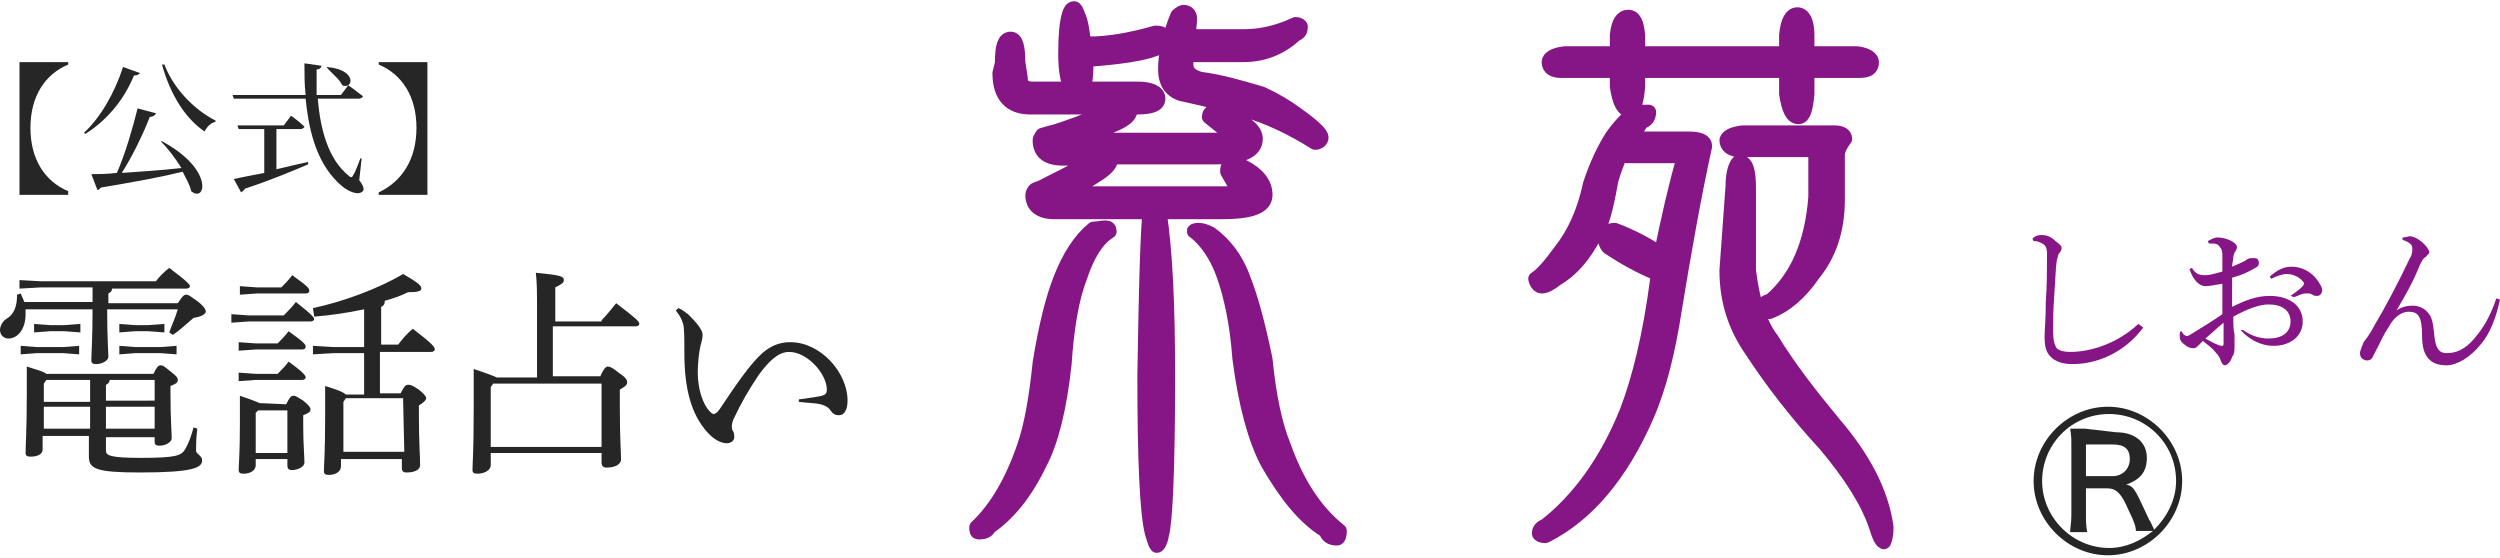
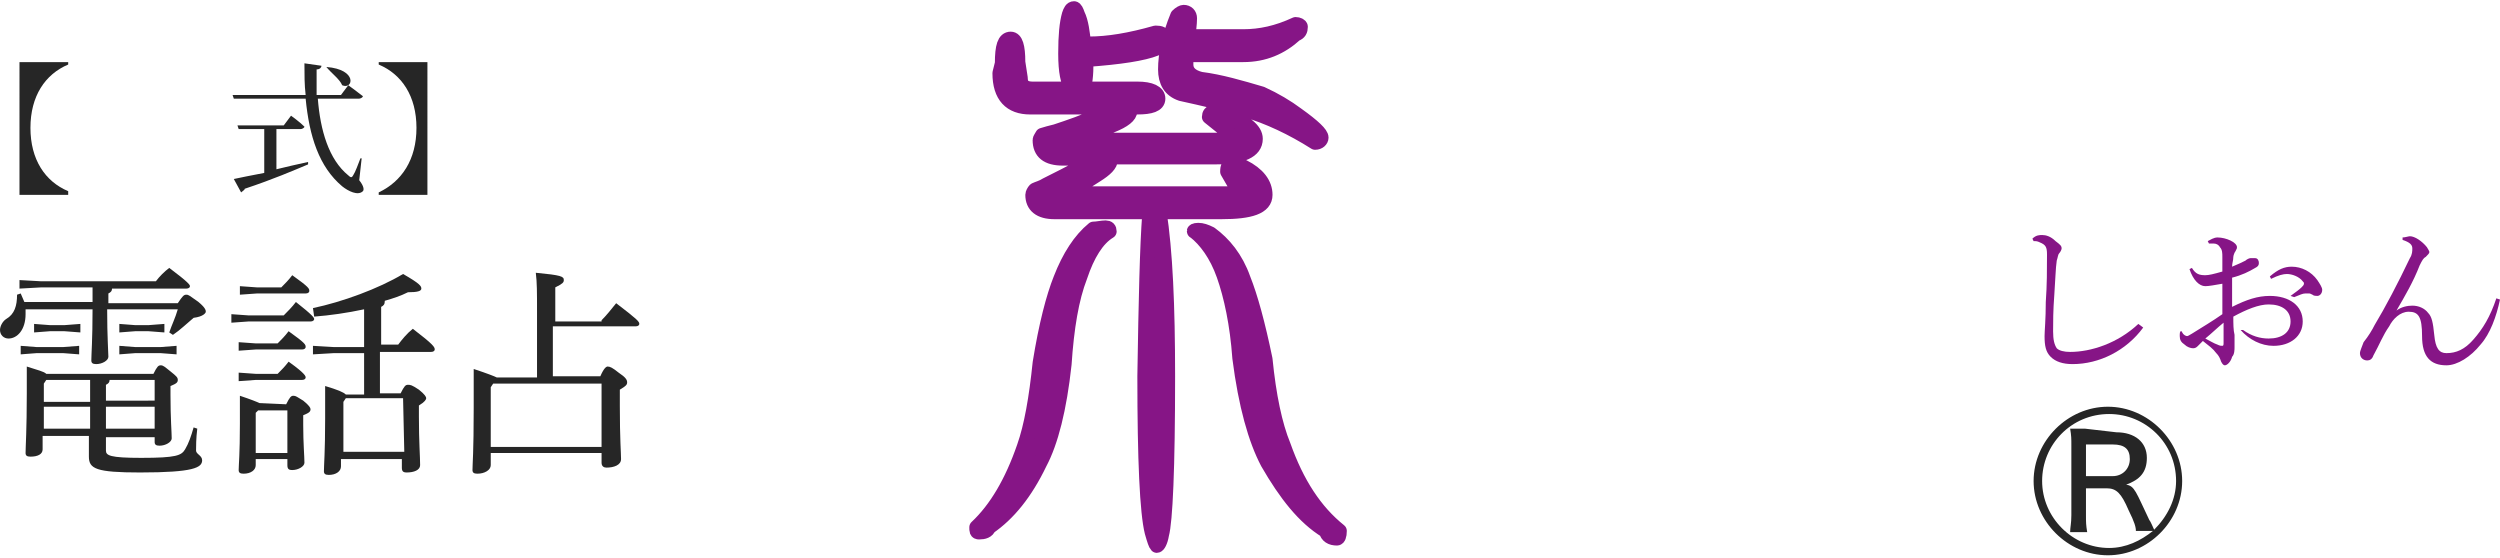
<svg xmlns="http://www.w3.org/2000/svg" version="1.1" id="レイヤー_1" x="0px" y="0px" viewBox="0 0 205.3 45.8" style="enable-background:new 0 0 205.3 45.8;" xml:space="preserve">
  <style type="text/css">
	.st0{fill:#262626;}
	.st1{fill:#861586;stroke:#861586;stroke-width:1.2;stroke-linecap:round;stroke-linejoin:round;stroke-miterlimit:10;}
	.st2{fill:#861586;}
</style>
  <g>
    <path class="st0" d="M5.6,16h-4V5.1h4v0.2c-1.9,0.8-3.1,2.6-3.1,5.2s1.2,4.4,3.1,5.2V16z" />
-     <path class="st0" d="M11.5,6c-0.1,0.1-0.2,0.2-0.5,0.2C10.1,8.4,8.6,10,7,11l-0.1-0.1c1.3-1.2,2.5-3.2,3.2-5.4L11.5,6z M13.3,11.6   c4.3,2.3,3.6,5.1,2.4,4.1c-0.1-0.5-0.4-1-0.7-1.6c-1.6,0.4-3.7,0.8-6.7,1.3c-0.1,0.1-0.2,0.2-0.3,0.2l-0.5-1.3c0.5,0,1.2,0,2.1-0.1   c0.7-1.6,1.3-3.7,1.7-5.3l1.5,0.4c0,0.1-0.2,0.3-0.5,0.3c-0.5,1.3-1.4,3.2-2.3,4.6c1.4-0.1,3.1-0.2,4.9-0.4   c-0.5-0.8-1.1-1.6-1.7-2.2C13.2,11.6,13.3,11.6,13.3,11.6z M13.5,5.3c0.8,2.1,2.6,3.8,4.2,4.6V10c-0.4,0.1-0.7,0.4-0.9,0.8   c-1.6-1.1-2.8-3-3.5-5.5H13.5z" />
    <path class="st0" d="M29.5,14.8c0.4,0.5,0.4,0.8,0.3,0.9c-0.4,0.4-1.2,0-1.7-0.4c-1.9-1.6-2.7-4.1-3-7.2h-5.9l-0.1-0.3h6   C25,7,25,6.1,25,5.2l1.4,0.2c0,0.1-0.1,0.3-0.4,0.3c0,0.7,0,1.4,0,2.1h2L28.6,7c0,0,0.7,0.5,1.2,0.9c0,0.1-0.2,0.2-0.3,0.2h-3.4   c0.2,2.6,0.9,5,2.5,6.3c0.2,0.2,0.3,0.2,0.4,0c0.2-0.3,0.4-0.9,0.6-1.4h0.1L29.5,14.8z M22.7,13.9c0.8-0.2,1.7-0.4,2.6-0.6v0.2   c-1.2,0.5-2.8,1.2-5.2,2c0,0.1-0.2,0.2-0.3,0.3l-0.6-1.1c0.5-0.1,1.4-0.3,2.5-0.5v-3.6h-2.1l-0.1-0.3h3.8l0.6-0.8   c0,0,0.7,0.5,1.1,0.9c0,0.1-0.2,0.2-0.3,0.2h-2C22.7,10.6,22.7,13.9,22.7,13.9z M26.8,5.5C29.4,5.7,29,7.4,28.1,7   C27.9,6.5,27.2,6,26.8,5.5L26.8,5.5z" />
    <path class="st0" d="M34.2,10.5c0-2.6-1.2-4.4-3.1-5.2V5.1h4V16h-4v-0.2C33,14.9,34.2,13.1,34.2,10.5z" />
  </g>
  <g>
    <path class="st0" d="M9.2,23.7c0,0.2-0.1,0.3-0.3,0.4v0.8h5.7c0.4-0.6,0.5-0.7,0.7-0.7s0.3,0.1,1,0.6c0.6,0.5,0.6,0.7,0.6,0.8   s-0.2,0.4-1,0.5c-0.6,0.5-1.1,1-1.7,1.4l-0.3-0.2c0.2-0.6,0.5-1.2,0.7-1.9H8.8c0,2.3,0.1,3.5,0.1,3.9c0,0.3-0.5,0.6-1,0.6   c-0.3,0-0.4-0.1-0.4-0.3c0-0.5,0.1-1.7,0.1-4.2H2.1c0,0.1,0,0.3,0,0.4c0,1.3-0.7,2-1.4,2c-0.4,0-0.7-0.3-0.7-0.7   c0-0.3,0.2-0.7,0.5-0.9c0.7-0.4,0.9-1.1,0.9-2l0.3-0.1c0.1,0.2,0.2,0.5,0.3,0.7h5.6v-1.2H3.4l-1.8,0.1V23l1.8,0.1h9.4   c0.3-0.4,0.7-0.8,1.1-1.1c1.6,1.2,1.7,1.4,1.7,1.5s-0.1,0.2-0.3,0.2H9.2L9.2,23.7z M3,28.5h2.2l1.3-0.1v0.7L5.2,29H3l-1.3,0.1v-0.7   L3,28.5z M8.7,37c0,0.4,0.3,0.6,2.9,0.6c2.9,0,3.3-0.2,3.6-0.7s0.5-1.1,0.7-1.8l0.3,0.1c-0.1,0.8-0.1,1.5-0.1,1.8s0.5,0.4,0.5,0.8   c0,0.6-0.7,1-5.1,1c-3.6,0-4.2-0.3-4.2-1.3c0-0.3,0-0.8,0-1.7H3.5v1.1c0,0.4-0.4,0.6-1,0.6c-0.3,0-0.4-0.1-0.4-0.3   c0-0.5,0.1-1.9,0.1-4.9c0-0.7,0-1.3,0-2.2c0.9,0.3,1.4,0.4,1.6,0.6h8.8c0.3-0.6,0.4-0.7,0.6-0.7s0.3,0.1,0.8,0.5s0.6,0.5,0.6,0.7   s-0.1,0.3-0.6,0.5v0.7c0,2,0.1,3.1,0.1,3.6c0,0.3-0.5,0.6-1,0.6c-0.3,0-0.4-0.1-0.4-0.3v-0.4h-4C8.7,35.9,8.7,37,8.7,37z M4.1,26.7   h1.2l1.3-0.1v0.7l-1.3-0.1H4.1l-1.3,0.1v-0.7L4.1,26.7z M7.4,31.2H3.8l-0.2,0.3V33h3.8L7.4,31.2L7.4,31.2z M7.4,35.2   c0-0.6,0-1.2,0-1.8H3.6v1.8H7.4z M12.7,32.9v-1.7H9c0,0.2-0.1,0.3-0.3,0.4v1.3H12.7L12.7,32.9z M8.7,35.2h4v-1.8h-4V35.2z    M11.1,26.7h1.1l1.3-0.1v0.7l-1.3-0.1h-1.1l-1.3,0.1v-0.7L11.1,26.7z M11.1,28.5h2.1l1.3-0.1v0.7L13.2,29h-2.1l-1.3,0.1v-0.7   L11.1,28.5z" />
    <path class="st0" d="M23.3,25.9c0.3-0.3,0.7-0.7,1-1.1c1.4,1.1,1.5,1.3,1.5,1.4s-0.1,0.2-0.3,0.2h-5.1L19,26.5v-0.7l1.4,0.1H23.3z    M23.5,33.2c0.3-0.6,0.4-0.7,0.6-0.7s0.3,0.1,0.8,0.4c0.5,0.4,0.6,0.6,0.6,0.7c0,0.2-0.1,0.3-0.6,0.5v0.8c0,1.5,0.1,2.6,0.1,3.1   c0,0.3-0.5,0.6-1,0.6c-0.3,0-0.4-0.1-0.4-0.4v-0.5H21v0.5c0,0.4-0.4,0.7-1,0.7c-0.3,0-0.4-0.1-0.4-0.3c0-0.4,0.1-1.3,0.1-3.8   c0-1,0-1.4,0-2.3c0.9,0.3,1.4,0.5,1.6,0.6L23.5,33.2L23.5,33.2z M23.1,23.6c0.3-0.3,0.6-0.6,0.9-1c1.4,1,1.4,1.1,1.4,1.3   c0,0.1-0.1,0.2-0.3,0.2h-4l-1.4,0.1v-0.7l1.4,0.1H23.1z M22.8,28.2c0.3-0.3,0.6-0.6,0.9-1c1.4,1,1.4,1.1,1.4,1.3   c0,0.1-0.1,0.2-0.3,0.2H21l-1.4,0.1v-0.7l1.4,0.1H22.8z M22.8,30.7c0.3-0.3,0.6-0.6,0.9-1c1.4,1,1.4,1.2,1.4,1.3   c0,0.1-0.1,0.2-0.3,0.2H21l-1.4,0.1v-0.7l1.4,0.1H22.8z M21.2,33.7L21,33.9v3.3h2.6v-3.5H21.2z M25.7,25.3c2.4-0.5,5.4-1.6,7.4-2.8   c1.4,0.8,1.5,1,1.5,1.2S34.3,24,33.5,24c-0.6,0.3-1.2,0.5-1.9,0.7c0,0.3-0.1,0.4-0.3,0.5v3.1h1.4c0.3-0.4,0.7-0.9,1.2-1.3   c1.7,1.3,1.8,1.5,1.8,1.7c0,0.1-0.1,0.2-0.3,0.2h-4.2v3.4h1.7c0.3-0.6,0.4-0.7,0.6-0.7s0.3,0,0.9,0.4c0.5,0.4,0.6,0.6,0.6,0.7   s-0.1,0.3-0.6,0.6v0.9c0,2.1,0.1,3.3,0.1,4c0,0.4-0.5,0.6-1.1,0.6c-0.3,0-0.4-0.1-0.4-0.4v-0.7h-5v0.6c0,0.4-0.4,0.7-1,0.7   c-0.3,0-0.4-0.1-0.4-0.3c0-0.5,0.1-1.6,0.1-4.3c0-1,0-1.9,0-2.7c1,0.3,1.5,0.5,1.7,0.7h1.5V29h-2.5l-1.7,0.1v-0.7l1.7,0.1h2.5v-3.1   c-1.4,0.3-2.8,0.5-4.1,0.6L25.7,25.3z M33.1,32.7h-4.7L28.2,33v4.1h5L33.1,32.7L33.1,32.7z" />
    <path class="st0" d="M49.4,26.3c0.4-0.4,0.8-0.9,1.2-1.4c1.7,1.3,1.9,1.5,1.9,1.7c0,0.1-0.1,0.2-0.3,0.2h-6.8v4.1h3.9   c0.3-0.7,0.5-0.8,0.6-0.8c0.2,0,0.4,0.1,0.9,0.5c0.6,0.4,0.7,0.6,0.7,0.8c0,0.2-0.1,0.3-0.6,0.6v1.3c0,2.8,0.1,3.9,0.1,4.4   s-0.6,0.7-1.2,0.7c-0.2,0-0.4-0.1-0.4-0.4v-0.8h-9.1v1c0,0.4-0.5,0.7-1.1,0.7c-0.3,0-0.4-0.1-0.4-0.3c0-0.5,0.1-1.4,0.1-5.1   c0-1.7,0-2.4,0-3.2c1.2,0.4,1.7,0.6,1.9,0.7h3.3v-5.4c0-1.6,0-2.4-0.1-3.2c2.1,0.2,2.3,0.3,2.3,0.6c0,0.2-0.1,0.3-0.7,0.6v2.8h3.8   V26.3z M49.4,31.5h-8.9l-0.2,0.3v4.9h9.1V31.5z" />
-     <path class="st0" d="M65.6,32.8c0.7-0.1,1.5-0.2,1.9-0.3c0.3-0.1,0.4-0.2,0.4-0.5c0-1.3-1.6-3.1-3.1-3.1c-0.9,0-1.7,0.8-2.5,1.9   c-0.8,1.2-1.4,2.2-2.1,3.7c-0.1,0.3-0.1,0.4-0.1,0.6s0.1,0.3,0.1,0.3c0.1,0.2,0.1,0.4,0.1,0.5c0,0.3-0.3,0.5-0.6,0.5   c-0.5,0-1.1-0.3-1.7-1C56.8,34,56.2,32,56.2,29c0-1.2,0-2-0.1-2.4c-0.1-0.3-0.2-0.6-0.6-1.1l0.2-0.2c0.3,0.1,0.5,0.3,0.8,0.5   c0.3,0.3,0.6,0.6,0.9,1c0.2,0.3,0.3,0.5,0.3,0.7c0,0.3-0.1,0.6-0.2,1c-0.1,0.5-0.2,1.3-0.2,2.1c0,1.3,0.4,2.6,1,3.2   c0.1,0.1,0.2,0.2,0.3,0.2s0.3-0.1,0.5-0.4c1.4-2.1,2.5-3.7,3.5-4.6c0.7-0.6,1.4-0.9,2.3-0.9c2.5,0,4.7,2.5,4.7,4.8   c0,0.8-0.3,1.2-0.7,1.2c-0.3,0-0.5-0.1-0.7-0.4s-0.5-0.4-0.8-0.5c-0.4-0.1-1-0.1-1.8-0.2V32.8L65.6,32.8z" />
  </g>
  <g>
    <path class="st1" d="M90.8,18.7c0.2,0,0.3,0.1,0.3,0.3c-1,0.6-1.8,1.9-2.4,3.7c-0.7,1.8-1.1,4.2-1.3,7.2c-0.4,3.7-1.1,6.4-2,8.1   c-1.2,2.5-2.6,4.2-4.2,5.3c-0.1,0.3-0.4,0.4-0.8,0.4c-0.2,0-0.2-0.1-0.2-0.4c1.6-1.5,2.9-3.7,3.9-6.6c0.6-1.7,1-4,1.3-6.9   c0.5-3.1,1.1-5.4,1.7-6.9c0.7-1.8,1.6-3.2,2.7-4.1C90.1,18.8,90.5,18.7,90.8,18.7z M93.4,7.3c1.1,0,1.7,0.3,1.7,0.8   s-0.6,0.7-1.7,0.7h-0.6c0,0.1,0,0.2,0,0.3c0,0.4-0.5,0.8-1.5,1.2c-1.1,0.5-2.2,0.9-3.3,1.2h0.2h12.2c0.3,0,0.5-0.2,0.5-0.6   c-0.1-0.1-0.6-0.5-1.6-1.3c0-0.2,0.1-0.4,0.4-0.4s0.6,0.1,0.9,0.2c1.7,0.6,2.5,1.3,2.5,2c0,1-1.1,1.5-3.3,1.5h-8.6v0.2   c0,0.4-0.4,0.8-1.2,1.3c-0.9,0.6-1.8,1.1-2.8,1.5h0.2h13.5c0.5,0,0.7-0.1,0.7-0.4c-0.1-0.2-0.4-0.7-0.8-1.4c0-0.4,0.1-0.6,0.4-0.6   c0.2,0,0.5,0.1,0.9,0.2c1.2,0.6,1.8,1.4,1.8,2.3c0,1-1.2,1.4-3.6,1.4h-5.1c0.5,3.2,0.7,7.7,0.7,13.5c0,7.6-0.2,11.9-0.5,13   c-0.1,0.6-0.3,0.9-0.4,0.9c-0.1-0.1-0.2-0.4-0.4-1.1c-0.4-1.6-0.6-5.9-0.6-12.8c0.1-6.3,0.2-10.7,0.4-13.3v-0.2h-7.8   c-1.2,0-1.8-0.5-1.8-1.4c0-0.1,0.1-0.3,0.2-0.4c0.2-0.1,0.6-0.2,0.9-0.4c1-0.5,2-1,2.9-1.5c0.5-0.2,0.8-0.5,1.1-0.7h-2.6   c-1.3,0-1.9-0.5-1.9-1.5c0-0.1,0.1-0.2,0.2-0.4c0.3-0.1,0.7-0.2,1.1-0.3c1.2-0.4,2.4-0.8,3.4-1.3c0.8-0.2,1.3-0.5,1.5-0.7h-7   c-1.6,0-2.5-0.9-2.5-2.8l0.2-0.8c0-1.4,0.2-2,0.7-2c0.4,0,0.6,0.6,0.6,1.9l0.2,1.3c0,0.6,0.3,0.9,1,0.9H88V7.1   c-0.3-0.3-0.5-1.2-0.5-2.7s0.1-2.5,0.3-3.2c0.1-0.3,0.2-0.5,0.4-0.5c0.1,0,0.2,0.2,0.3,0.5c0.3,0.6,0.4,1.5,0.5,2.4   c0.1,0,0.2,0,0.4,0c1.6,0,3.4-0.3,5.5-0.9c0.4,0,0.6,0.1,0.6,0.3s-0.2,0.6-0.6,1c-1,0.4-2.9,0.7-5.7,0.9c0,1.4-0.1,2.1-0.3,2.4l0,0   L93.4,7.3L93.4,7.3z M97.4,4.2c0,0.4,0,0.7,0,1.1c0,0.6,0.4,1,1.2,1.2c1.6,0.2,3.3,0.7,5,1.2c1.1,0.5,2.1,1.1,2.9,1.7   c1.4,1,2,1.6,2,1.9c0,0.2-0.2,0.4-0.5,0.4c-1.9-1.2-3.8-2.1-5.8-2.7c-1.6-0.5-3.4-0.9-5.2-1.3c-0.9-0.3-1.3-1-1.3-2   c0-1.2,0.3-2.7,1-4.4C96.9,1.1,97.1,1,97.2,1c0.3,0,0.5,0.2,0.5,0.5c0,0.5-0.1,1-0.1,1.5h4.5c1.4,0,2.8-0.3,4.3-1   c0.2,0,0.4,0.1,0.4,0.2c0,0.3-0.1,0.5-0.4,0.6c-1.2,1.1-2.6,1.7-4.3,1.7h-4.7V4.2z M98.4,18.9c0.3,0,0.6,0.1,1,0.3   c1.1,0.8,2.1,2,2.7,3.7c0.6,1.5,1.2,3.7,1.8,6.6c0.3,3,0.8,5.4,1.5,7.1c1.1,3.1,2.6,5.4,4.6,7c0,0.4-0.1,0.6-0.2,0.6   c-0.5,0-0.8-0.2-0.9-0.6c-1.8-1.1-3.3-3-4.8-5.6c-1-1.9-1.8-4.7-2.3-8.6c-0.2-2.8-0.7-5.1-1.3-6.8c-0.6-1.7-1.5-2.9-2.4-3.6   C98,19,98.1,18.9,98.4,18.9z" />
-     <path class="st1" d="M133.9,11.4h4.7c1,0,1.4,0.2,1.4,0.6c-0.9,4.1-1.7,8.6-2.5,13.5c-0.5,3.2-1.2,6.2-2.3,8.7   c-2.1,4.8-4.9,8.1-8.3,9.8c-0.3,0-0.5-0.1-0.5-0.2c0-0.3,0.2-0.5,0.5-0.6c2.7-2.1,5-5.2,6.7-9.4c1-2.6,1.9-6.2,2.5-10.8   c0.1-0.1,0.1-0.3,0.1-0.5c-1.5-0.6-2.9-1.4-4.1-2.2c-0.2-0.2-0.3-0.5-0.3-0.8c0.1-0.4,0.4-0.6,0.8-0.6c1.6,0.6,2.8,1.3,3.7,1.9   c0,0,0.1,0,0.1,0.1c0.6-2.9,1.2-5.6,1.9-8c0-0.1-0.1-0.1-0.2-0.1h-4.5c-0.2,0-0.4-0.1-0.5-0.2c-0.3,0.7-0.6,1.5-0.8,2.2   c-0.4,2.3-0.8,3.8-1.3,4.4c-0.9,1.8-2,3-3.2,3.7c-0.5,0.4-0.9,0.6-1.2,0.6c-0.2,0-0.4-0.2-0.5-0.6c0.5-0.3,1.2-1.1,2-2.2   c1.2-1.5,2-3.3,2.5-5.6c0.5-1.5,1.1-2.8,1.8-3.9c0.8-1.1,1.5-1.8,2.1-2c0.4,0,0.7,0,0.9,0c0,0.4-0.2,0.7-0.6,0.8   C134.5,10.5,134.2,10.9,133.9,11.4z M134.5,5.8v1.3c-0.1,1.2-0.3,1.9-0.7,1.9c-0.5,0-0.8-0.6-1-1.9V5.8h-4.6c-0.6,0-1-0.2-1-0.7   c0-0.3,0.4-0.6,1.3-0.7h4.3V2.9c0.1-1,0.4-1.5,0.9-1.5s0.7,0.5,0.8,1.5v1.5h12.2V2.9c0.1-1.1,0.4-1.7,0.9-1.7s0.8,0.6,0.8,1.7v1.5   h4.1c0.8,0.1,1.2,0.4,1.2,0.7c0,0.5-0.3,0.7-1,0.7h-4.3v1.9c-0.1,1.2-0.3,1.9-0.7,1.9c-0.5,0-0.8-0.6-1-1.9V5.8H134.5z M142.8,13.3   c0.6,0,0.8,0.7,0.8,2.2v6.7c0.3,2.5,0.9,4.4,1.9,5.7c1.4,2.3,3.2,4.6,5.1,6.9c2.4,2.8,3.9,5.6,4.3,8.5c0,0.6-0.1,1-0.2,1.2   c-0.2-0.1-0.4-0.5-0.6-1.2c-0.7-2.1-2.1-4.3-4.2-6.8c-2.4-2.6-4.4-5.2-6.1-7.8c-1.3-1.9-2-4-2-6.5l0.5-6.9   C142.3,14.3,142.5,13.6,142.8,13.3z M143.1,10.9h7.6c0.5,0,0.8,0.2,0.8,0.5c-0.4,0.5-0.6,1-0.6,1.3v3.7c0,2.5-0.7,4.5-2,6.1   c-1.1,1.6-2.3,2.6-3.6,3.1c-0.4,0-0.6-0.1-0.6-0.2c0-0.3,0.2-0.6,0.7-0.7c2.2-1.9,3.4-4.7,3.7-8.5v-3.3c0-0.4-0.2-0.6-0.5-0.6h-5.7   c-0.7,0-1.1-0.3-1.1-0.8C141.9,11.2,142.3,11,143.1,10.9z" />
  </g>
  <g>
    <path class="st2" d="M176,26.9c-1.4,1.9-3.6,3-5.8,3c-0.8,0-1.4-0.2-1.8-0.6c-0.4-0.4-0.5-0.9-0.5-1.7c0-0.4,0.1-1.4,0.1-2.8   c0.1-1.4,0.1-2.7,0.1-3.9c0-0.6-0.1-0.8-0.6-1c-0.2-0.1-0.3-0.1-0.5-0.1l-0.1-0.2c0.3-0.3,0.6-0.3,0.8-0.3c0.3,0,0.7,0.1,1.1,0.5   c0.4,0.3,0.5,0.4,0.5,0.6c0,0.1-0.1,0.3-0.2,0.4c-0.1,0.1-0.1,0.3-0.2,0.6c-0.1,0.7-0.1,1.4-0.2,2.8c-0.1,1.3-0.1,2.3-0.1,3   s0.1,1.1,0.3,1.4c0.2,0.2,0.6,0.3,1.1,0.3c1.7,0,3.9-0.7,5.6-2.3L176,26.9z" />
    <path class="st2" d="M184.2,27.1c0.7,0.5,1.4,0.7,2.1,0.7c1.1,0,1.8-0.5,1.8-1.4s-0.7-1.4-1.8-1.4c-0.8,0-1.8,0.4-2.9,1   c0,0.6,0,1.1,0.1,1.5c0,0.4,0,0.7,0,1c0,0.2,0,0.6-0.2,0.8c-0.1,0.4-0.4,0.7-0.6,0.7c-0.1,0-0.2-0.1-0.3-0.3   c-0.1-0.3-0.2-0.5-0.4-0.7c-0.3-0.4-0.6-0.6-1.1-1c-0.2,0.2-0.3,0.3-0.4,0.4c-0.1,0.1-0.2,0.2-0.4,0.2s-0.5-0.1-0.7-0.3   c-0.3-0.2-0.4-0.4-0.4-0.7c0-0.2,0-0.4,0.1-0.4c0,0,0.1,0,0.1,0.1c0.1,0.2,0.3,0.3,0.4,0.3c0.1,0,0.2-0.1,0.4-0.2   c0.8-0.5,1.8-1.1,2.5-1.6c0-0.9,0-1.7,0-2.5c-0.6,0.1-1.1,0.2-1.4,0.2c-0.5,0-1-0.5-1.3-1.4L180,22c0.3,0.5,0.6,0.6,1.1,0.6   c0.3,0,0.7-0.1,1.4-0.3c0-0.4,0-0.8,0-1.2c0-0.3,0-0.6-0.2-0.8c-0.1-0.2-0.3-0.3-0.5-0.3s-0.3,0-0.4,0l-0.1-0.2   c0.2-0.1,0.5-0.3,0.8-0.3c0.7,0,1.6,0.4,1.6,0.8c0,0.2-0.1,0.2-0.1,0.3c-0.1,0.1-0.2,0.4-0.2,0.5c0,0.3-0.1,0.5-0.1,0.8   c0.5-0.2,0.9-0.4,1.1-0.5c0.1-0.1,0.3-0.2,0.4-0.2c0.1,0,0.3,0,0.4,0c0.2,0,0.3,0.2,0.3,0.4c0,0.2-0.1,0.3-0.3,0.4   c-0.5,0.3-1.1,0.6-1.9,0.8c0,0.8,0,1.6,0,2.4c1.2-0.6,2.1-0.9,3.1-0.9c1.6,0,2.7,0.8,2.7,2.1c0,1.2-1,2-2.4,2c-1,0-2-0.5-2.7-1.3   C184,27.1,184.2,27.1,184.2,27.1z M181.1,27.8c0.4,0.2,0.7,0.4,1,0.5c0.2,0.1,0.3,0.1,0.4,0.1c0.1,0,0.1-0.1,0.1-0.3   c0-0.5,0-1,0-1.6C182.1,26.9,181.6,27.4,181.1,27.8z M188.1,24.3c0.4-0.3,0.7-0.5,0.9-0.7c0.1-0.1,0.2-0.2,0.2-0.3   c0-0.1,0-0.1-0.1-0.2c-0.3-0.4-0.9-0.6-1.3-0.6c-0.3,0-0.7,0.1-1.3,0.4l-0.1-0.2c0.7-0.6,1.2-0.8,1.8-0.8c0.8,0,1.6,0.4,2.1,1.1   c0.2,0.3,0.4,0.6,0.4,0.8c0,0.3-0.2,0.5-0.4,0.5c-0.1,0-0.3,0-0.4-0.1c-0.2-0.1-0.2-0.1-0.3-0.1s-0.2,0-0.3,0   c-0.2,0-0.4,0.1-0.9,0.3L188.1,24.3z" />
    <path class="st2" d="M196.8,25.5c0.4-0.3,0.9-0.4,1.3-0.4c0.5,0,1,0.2,1.3,0.6c0.3,0.3,0.4,0.8,0.5,1.8c0.1,1.1,0.4,1.5,1,1.5   c0.8,0,1.5-0.3,2.2-1.1c0.8-0.9,1.4-1.9,1.9-3.4l0.3,0.1c-0.3,1.4-0.8,2.8-1.6,3.7c-0.8,1-1.9,1.7-2.8,1.7c-1.3,0-2-0.7-2-2.4   c0-1.6-0.3-2-1.1-2c-0.7,0-1.3,0.6-1.6,1.2c-0.5,0.7-0.8,1.5-1.3,2.4c-0.1,0.3-0.3,0.4-0.5,0.4c-0.3,0-0.6-0.2-0.6-0.6   c0-0.2,0.2-0.6,0.3-0.9c0.4-0.5,0.7-1,0.9-1.4c0.9-1.5,1.9-3.4,2.9-5.5c0.2-0.3,0.2-0.6,0.2-0.8c0-0.3-0.2-0.5-0.8-0.7v-0.2   c0.2,0,0.5-0.1,0.6-0.1c0.4,0,1,0.4,1.4,0.9c0.1,0.2,0.2,0.3,0.2,0.4s-0.1,0.2-0.3,0.4c-0.2,0.1-0.3,0.3-0.5,0.7   C198.2,23.1,197.5,24.3,196.8,25.5L196.8,25.5z" />
  </g>
  <g>
    <path class="st0" d="M179.2,39.5c0,3.3-2.8,6.1-6.1,6.1c-3.3,0-6.1-2.8-6.1-6.1c0-3.3,2.8-6.1,6.1-6.1   C176.4,33.4,179.2,36.2,179.2,39.5z M173.8,35.5c1.5,0,2.5,0.8,2.5,2.1c0,1.2-0.6,1.8-1.7,2.2c0.7,0.1,0.8,0.6,1.9,2.9   c0.1,0.1,0.3,0.6,0.4,0.8c1.1-1.1,1.8-2.5,1.8-4c0-3.1-2.5-5.5-5.5-5.5c-3.1,0-5.5,2.5-5.5,5.5c0,3,2.5,5.5,5.5,5.5   c1.4,0,2.6-0.6,3.6-1.4h-1.4c0-0.3-0.1-0.7-0.6-1.7c-0.6-1.4-1-1.8-1.8-1.8h-1.7v2.2c0,0.6,0,0.8,0.1,1.4h-1.4   c0-0.4,0.1-0.7,0.1-1.4v-5.7c0-0.6,0-0.8-0.1-1.4c0.6,0,0.7,0,1.2,0L173.8,35.5L173.8,35.5z M173.5,39.1c0.8,0,1.4-0.6,1.4-1.4   c0-0.8-0.4-1.2-1.4-1.2h-2.2v2.6H173.5z" />
  </g>
</svg>